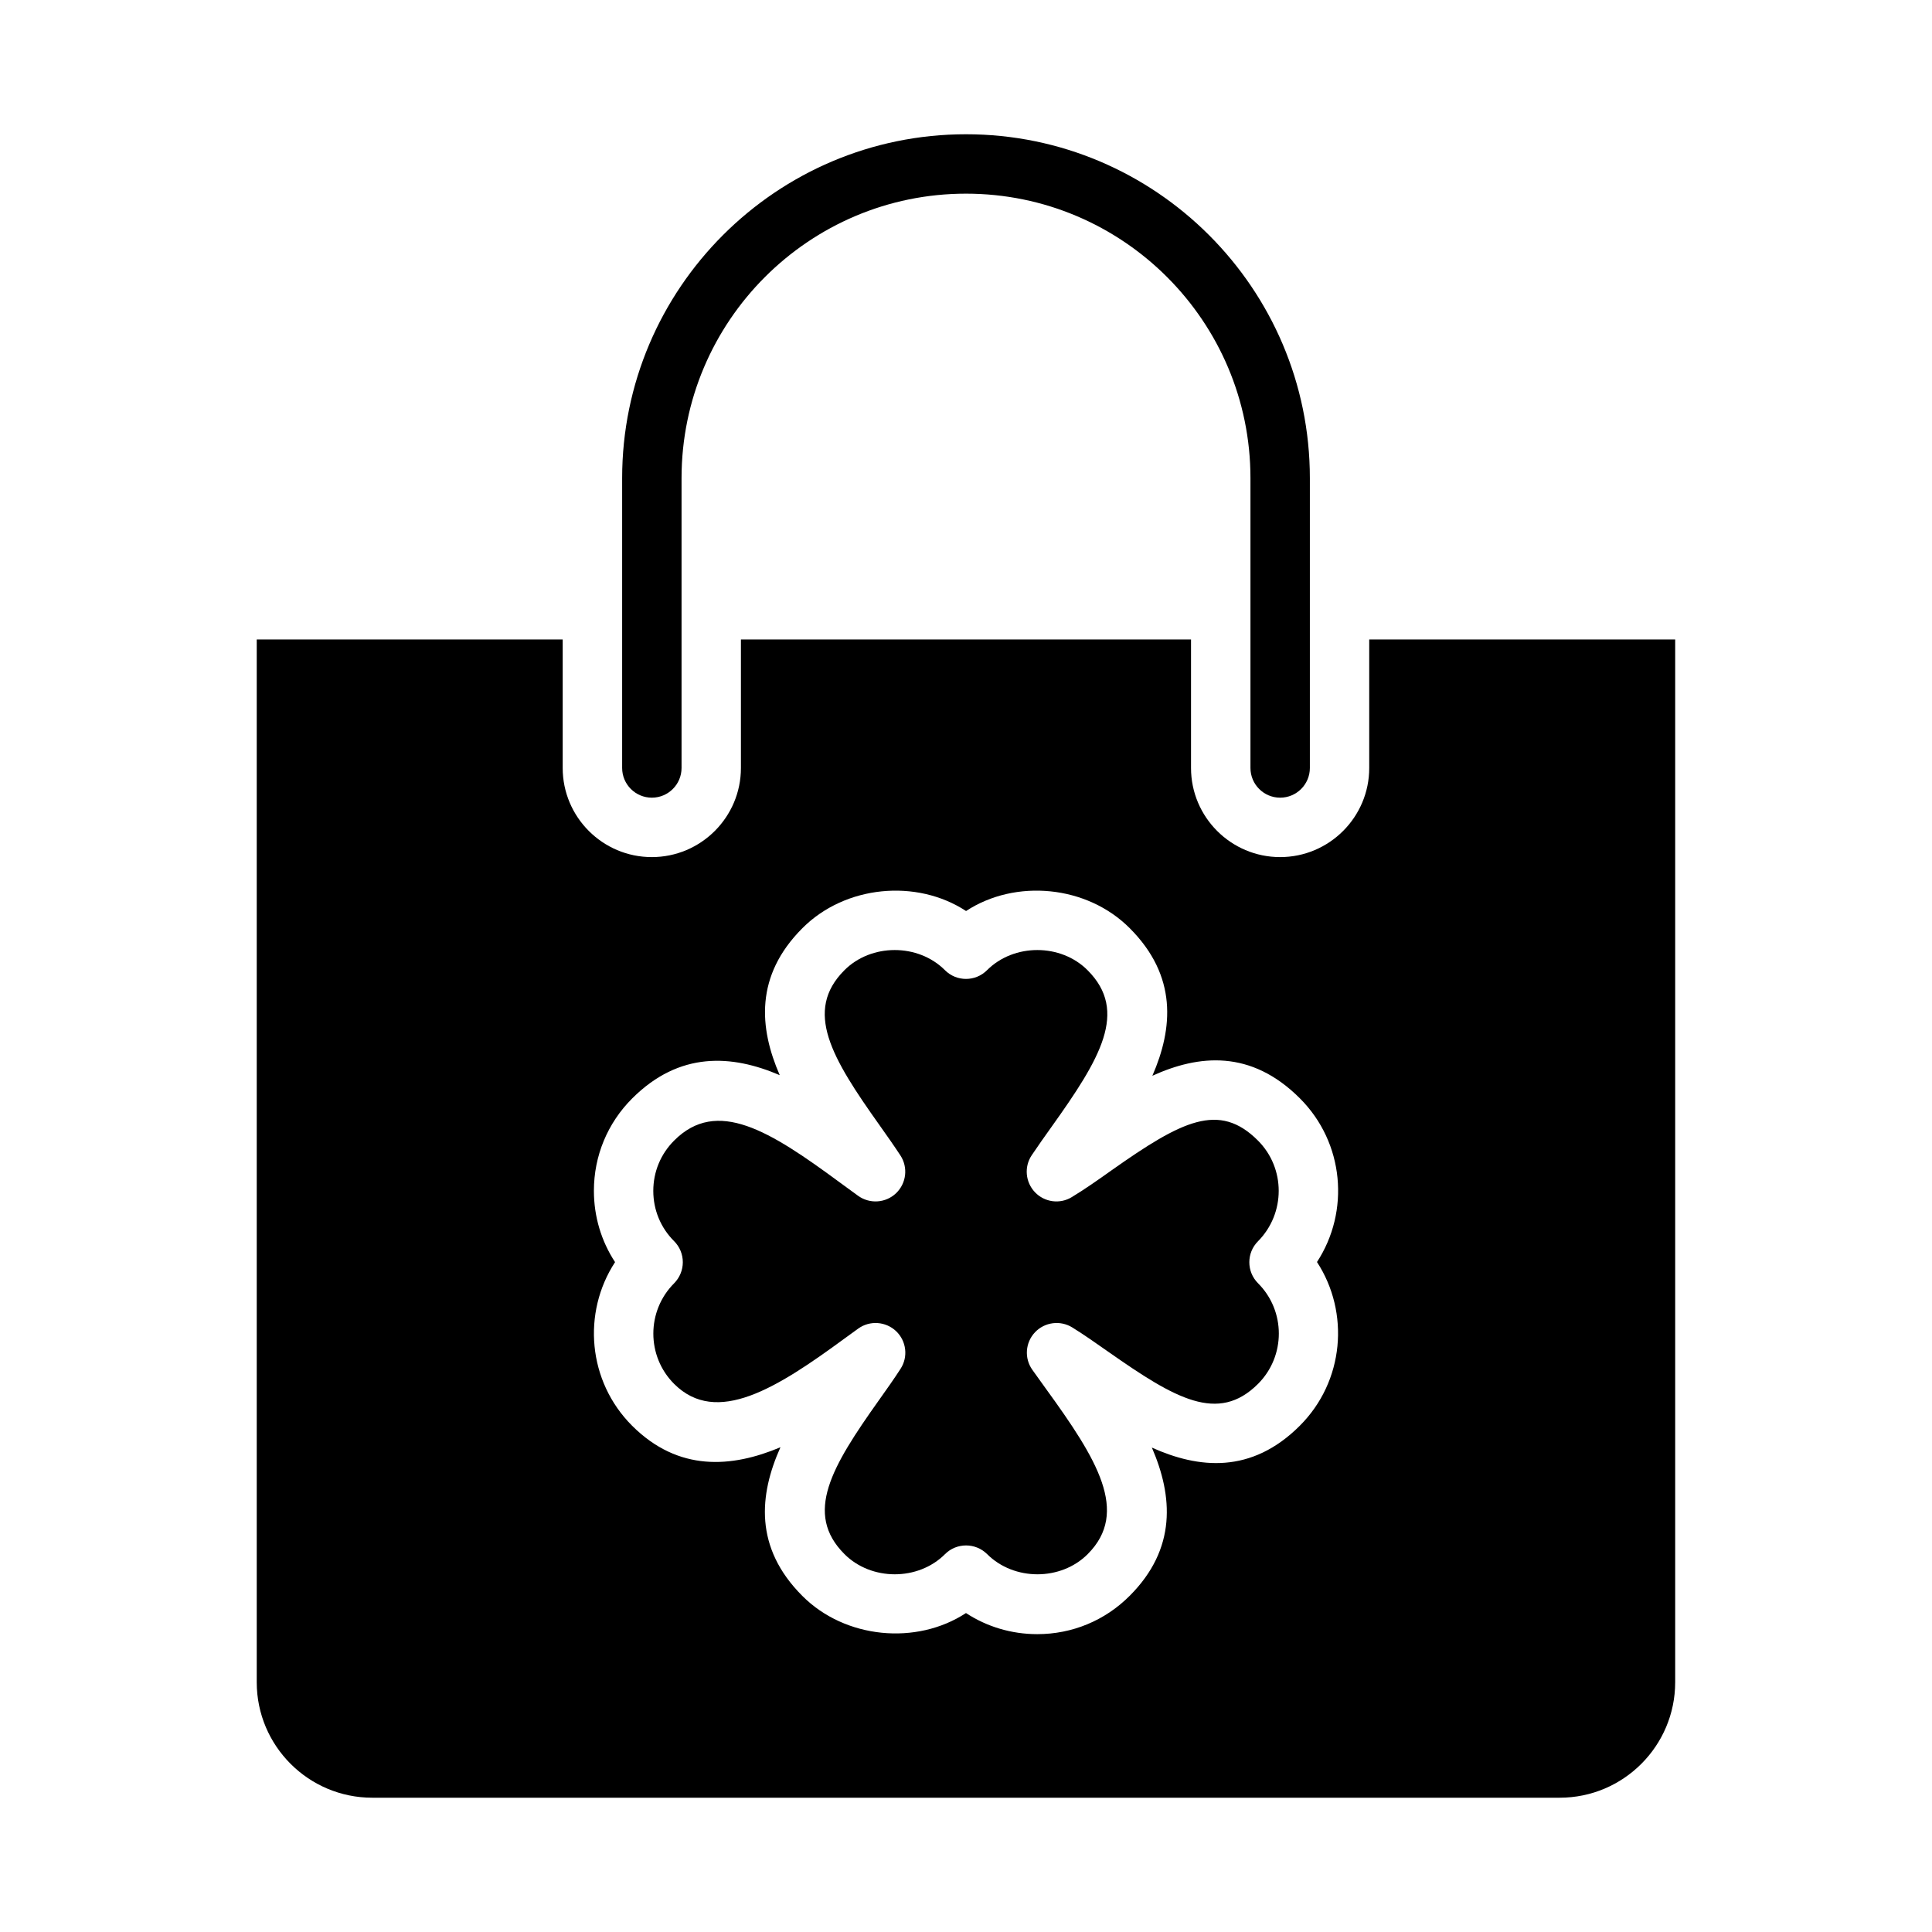
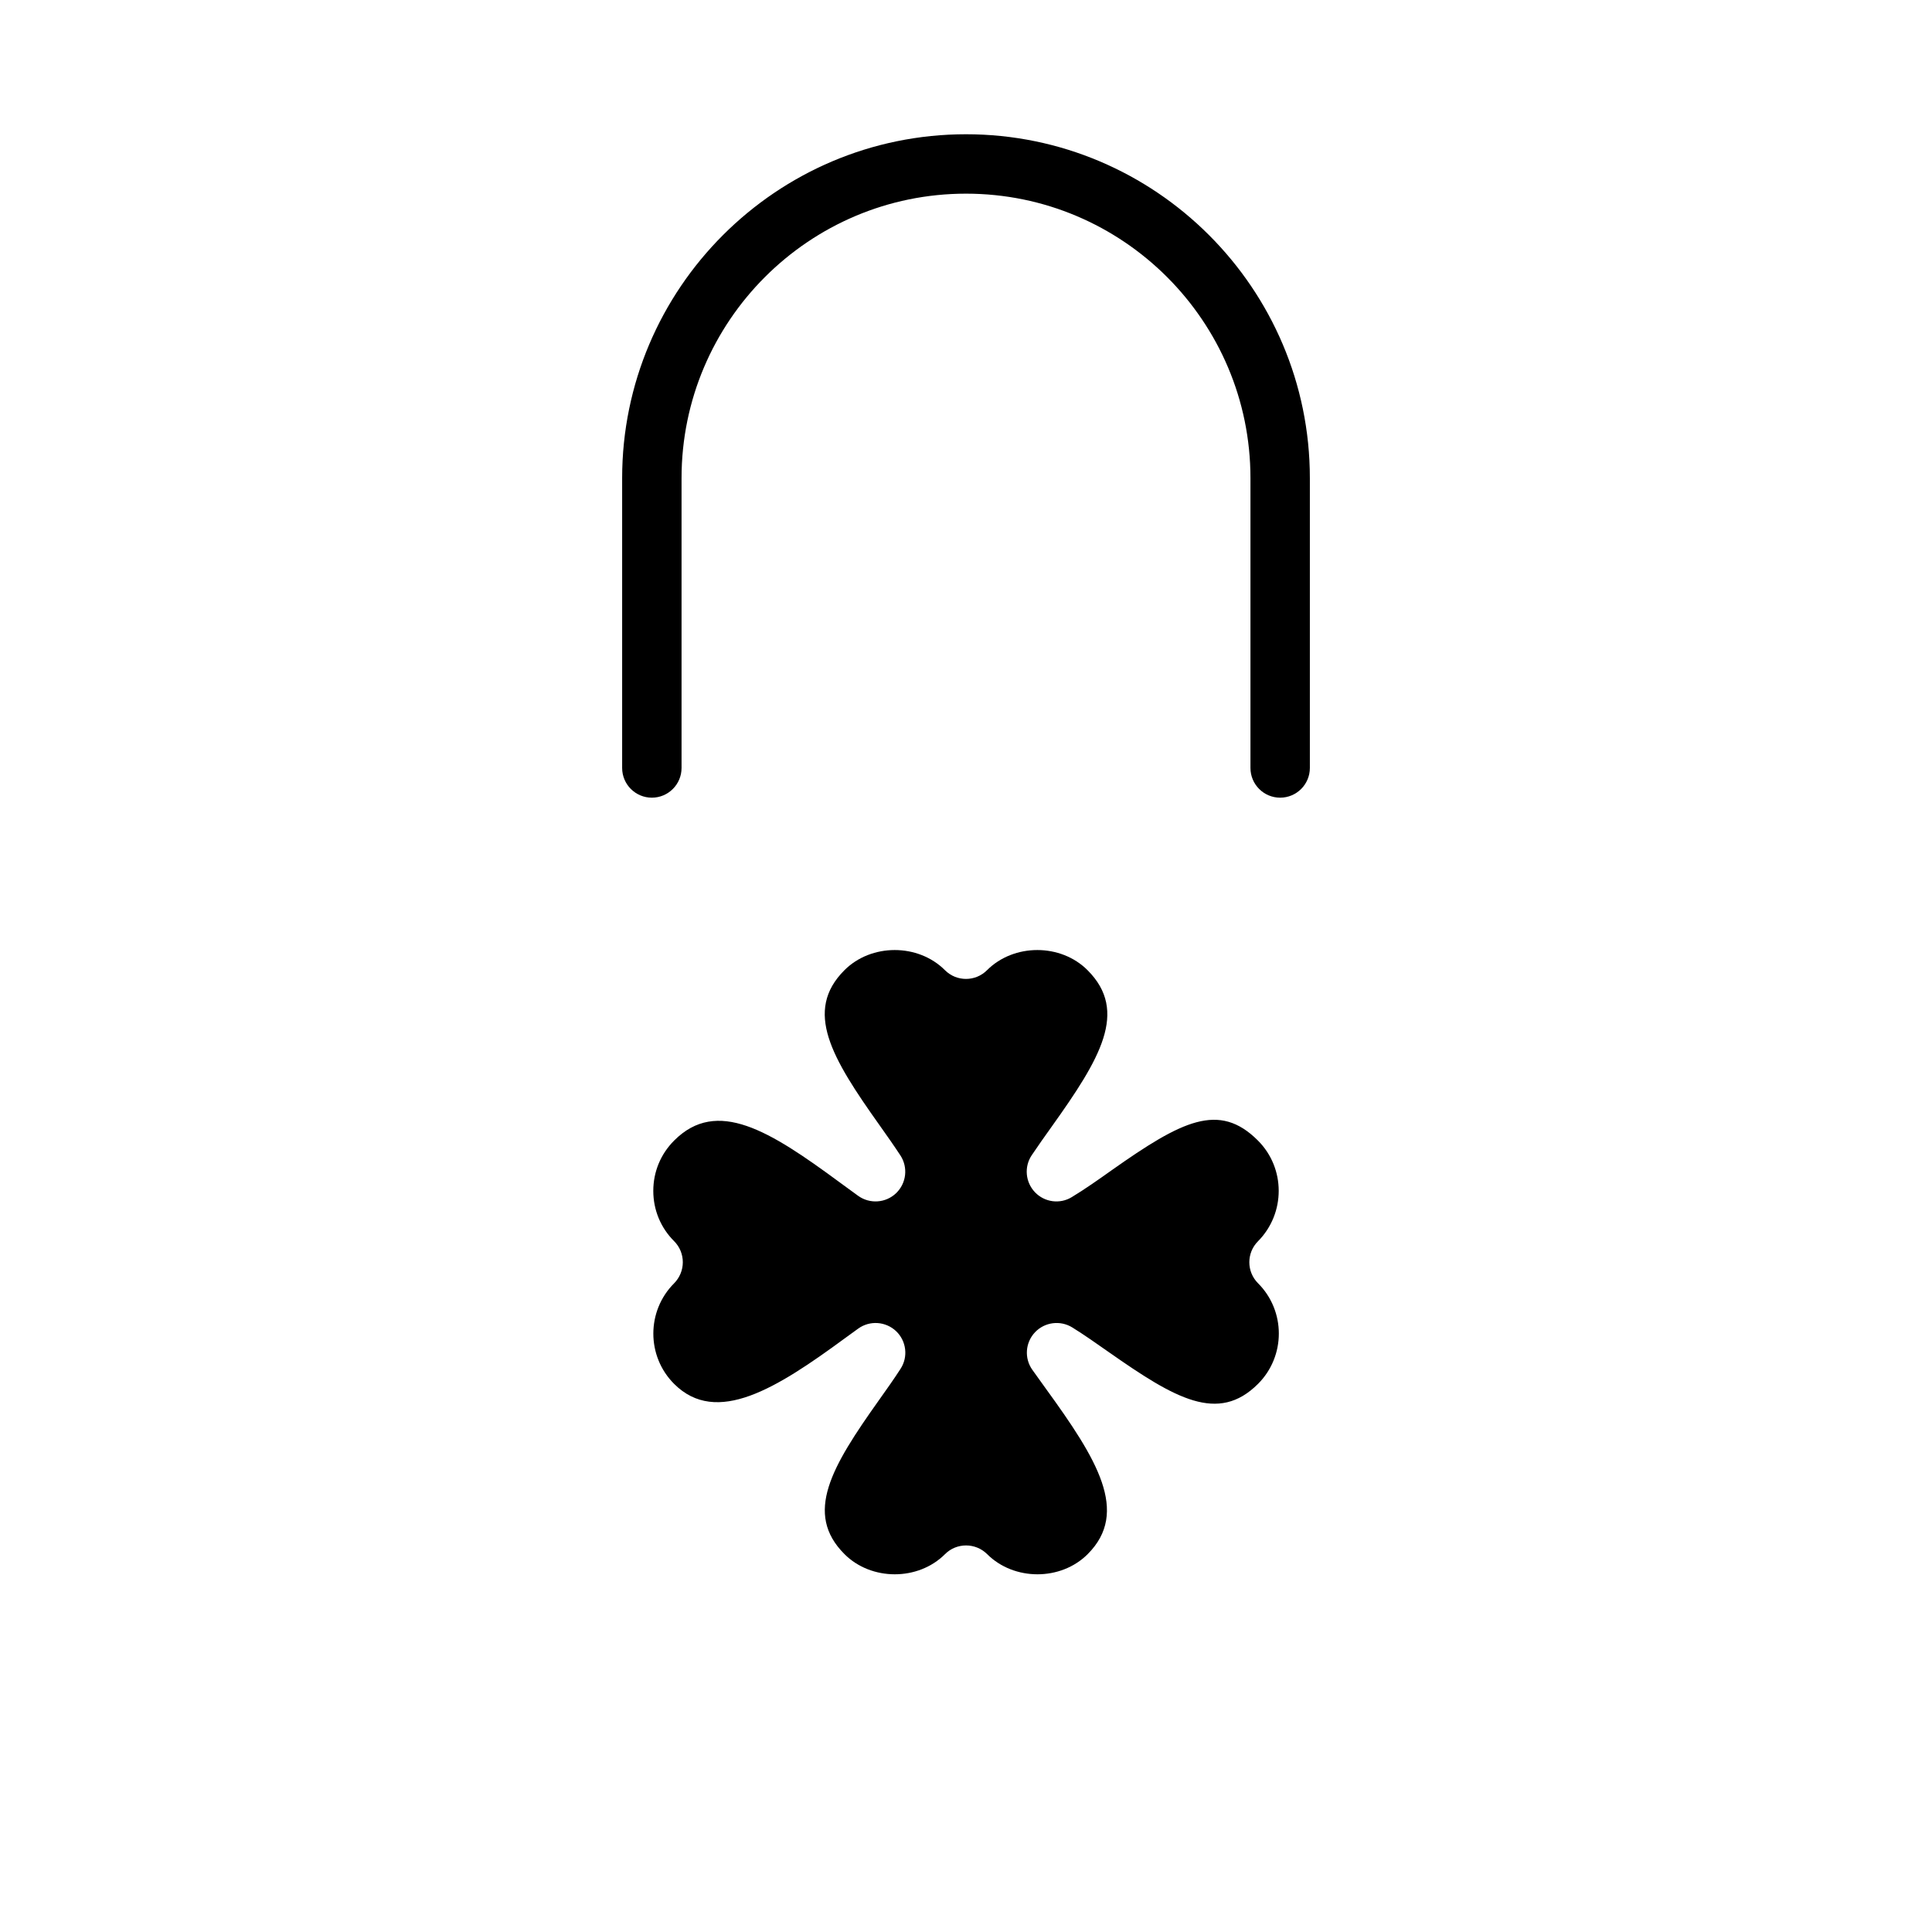
<svg xmlns="http://www.w3.org/2000/svg" fill="#000000" width="800px" height="800px" version="1.1" viewBox="144 144 512 512">
  <g>
    <path d="m477.35 446.24c-10.281-10.281-20.152-5.227-38.684 7.84-3.652 2.598-7.211 5.102-10.629 7.164-3.133 1.922-7.211 1.387-9.762-1.289-2.535-2.66-2.914-6.738-0.867-9.793 1.621-2.426 3.434-4.977 5.32-7.621 12.801-17.934 20.402-30.512 9.492-41.422-7.086-7.117-19.508-7.148-26.656 0-3.07 3.07-8.062 3.07-11.133 0-7.133-7.148-19.555-7.117-26.656 0-10.816 10.816-3.352 23.254 9.258 40.996 2 2.816 3.906 5.527 5.59 8.094 2.062 3.164 1.59 7.367-1.148 9.996-2.738 2.613-6.941 2.914-10.027 0.723l-4.961-3.621c-18.5-13.633-32.48-22.434-43.832-11.051-3.574 3.574-5.527 8.297-5.527 13.336 0 5.039 1.953 9.777 5.527 13.336 1.48 1.48 2.297 3.481 2.297 5.574s-0.836 4.094-2.297 5.574c-7.352 7.352-7.352 19.332 0 26.672 11.242 11.227 27.191 1.164 45.281-12.121l3.496-2.535c3.07-2.219 7.289-1.922 10.043 0.676 2.738 2.613 3.242 6.816 1.18 9.98-1.715 2.66-3.699 5.465-5.762 8.359-12.5 17.602-19.883 29.961-9.102 40.746 7.102 7.117 19.523 7.148 26.656 0 1.543-1.543 3.559-2.297 5.574-2.297s4.031 0.77 5.574 2.297c7.148 7.148 19.57 7.117 26.656 0 11.148-11.148 2.457-25.176-11.035-43.77l-3.637-5.07c-2.172-3.055-1.875-7.211 0.691-9.934 2.582-2.738 6.723-3.242 9.871-1.309 3.102 1.922 6.375 4.219 9.762 6.598 17.492 12.25 28.906 18.941 39.484 8.375 7.352-7.352 7.352-19.332 0-26.672-3.07-3.07-3.07-8.062 0-11.133 7.316-7.398 7.316-19.363-0.039-26.699z" />
-     <path d="m483.25 371.14c-13.02 0-23.617-10.598-23.617-23.617v-34.055h-119.28v34.055c0 13.02-10.598 23.617-23.617 23.617-13.02 0-23.617-10.598-23.617-23.617v-34.055h-81.082v276.34c0.004 16.879 13.73 30.605 30.609 30.605h314.69c16.879 0 30.605-13.73 30.605-30.605v-276.34h-81.082v34.055c0 13.02-10.594 23.617-23.613 23.617zm5.227 150.68c-12.848 12.848-26.812 11.383-39.219 5.809 5.559 12.816 6.644 26.766-5.902 39.297-6.519 6.535-15.207 10.141-24.465 10.141-6.816 0-13.336-1.953-18.895-5.59-13.129 8.598-32.039 6.816-43.359-4.535-12.832-12.832-11.445-26.828-5.809-39.406-12.926 5.449-27.031 6.551-39.312-5.699-11.762-11.762-13.273-29.945-4.519-43.359-3.652-5.574-5.606-12.09-5.606-18.91 0-9.242 3.606-17.934 10.141-24.465 12.562-12.547 26.418-11.617 39.109-6.172-5.449-12.484-6.644-26.309 6.016-38.965 11.32-11.352 30.23-13.129 43.359-4.535 13.129-8.598 32.039-6.816 43.359 4.535 12.707 12.707 11.492 26.574 6.016 39.125 12.266-5.574 26.105-7.023 39.109 6 11.762 11.762 13.273 29.945 4.519 43.359 8.73 13.41 7.219 31.613-4.543 43.371z" />
    <path d="m400 179.58c-50.238 0-91.125 40.887-91.125 91.125v76.816c0 4.344 3.527 7.871 7.871 7.871s7.871-3.527 7.871-7.871v-76.816c0-41.578 33.801-75.383 75.383-75.383 41.578 0 75.383 33.801 75.383 75.383v76.816c0 4.344 3.527 7.871 7.871 7.871s7.871-3.527 7.871-7.871v-76.816c0-50.238-40.887-91.125-91.125-91.125z" />
  </g>
</svg>